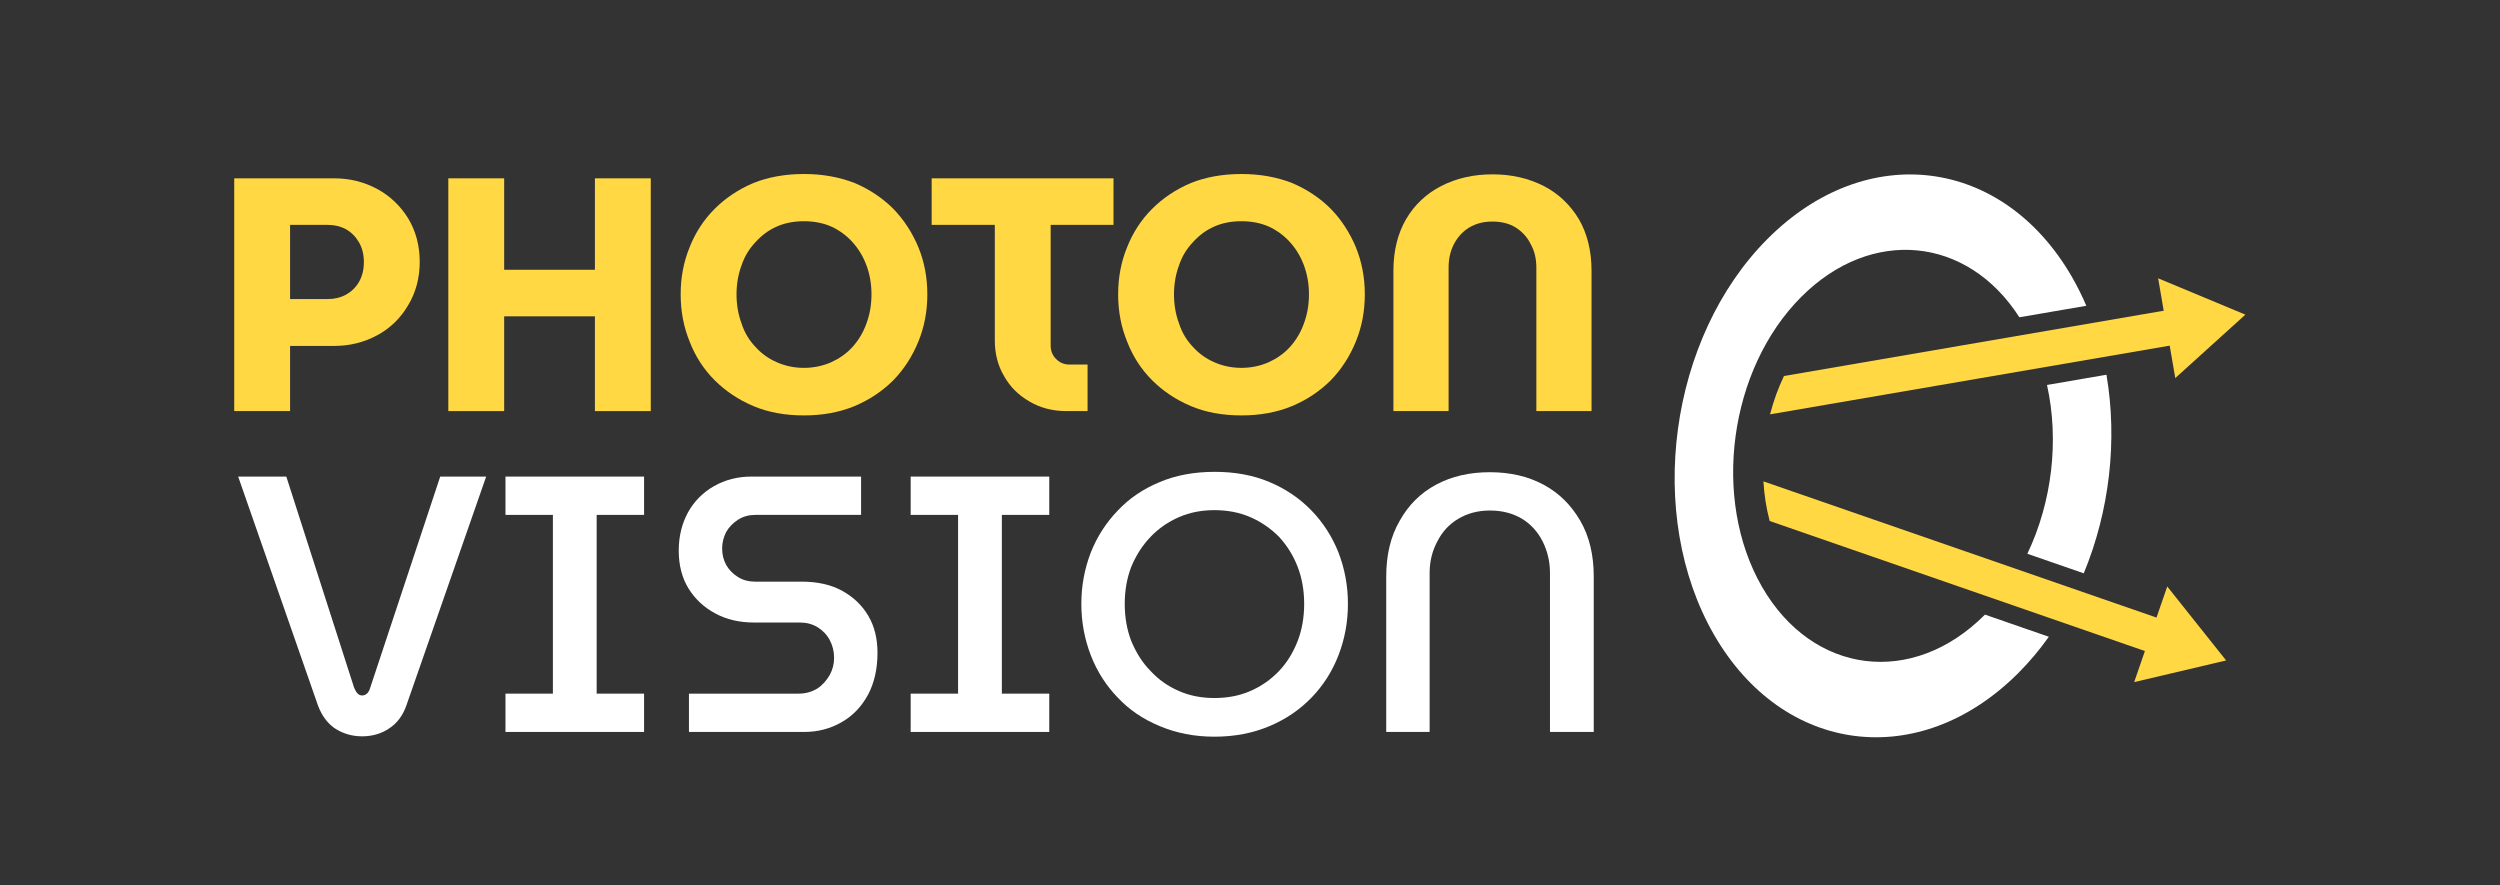
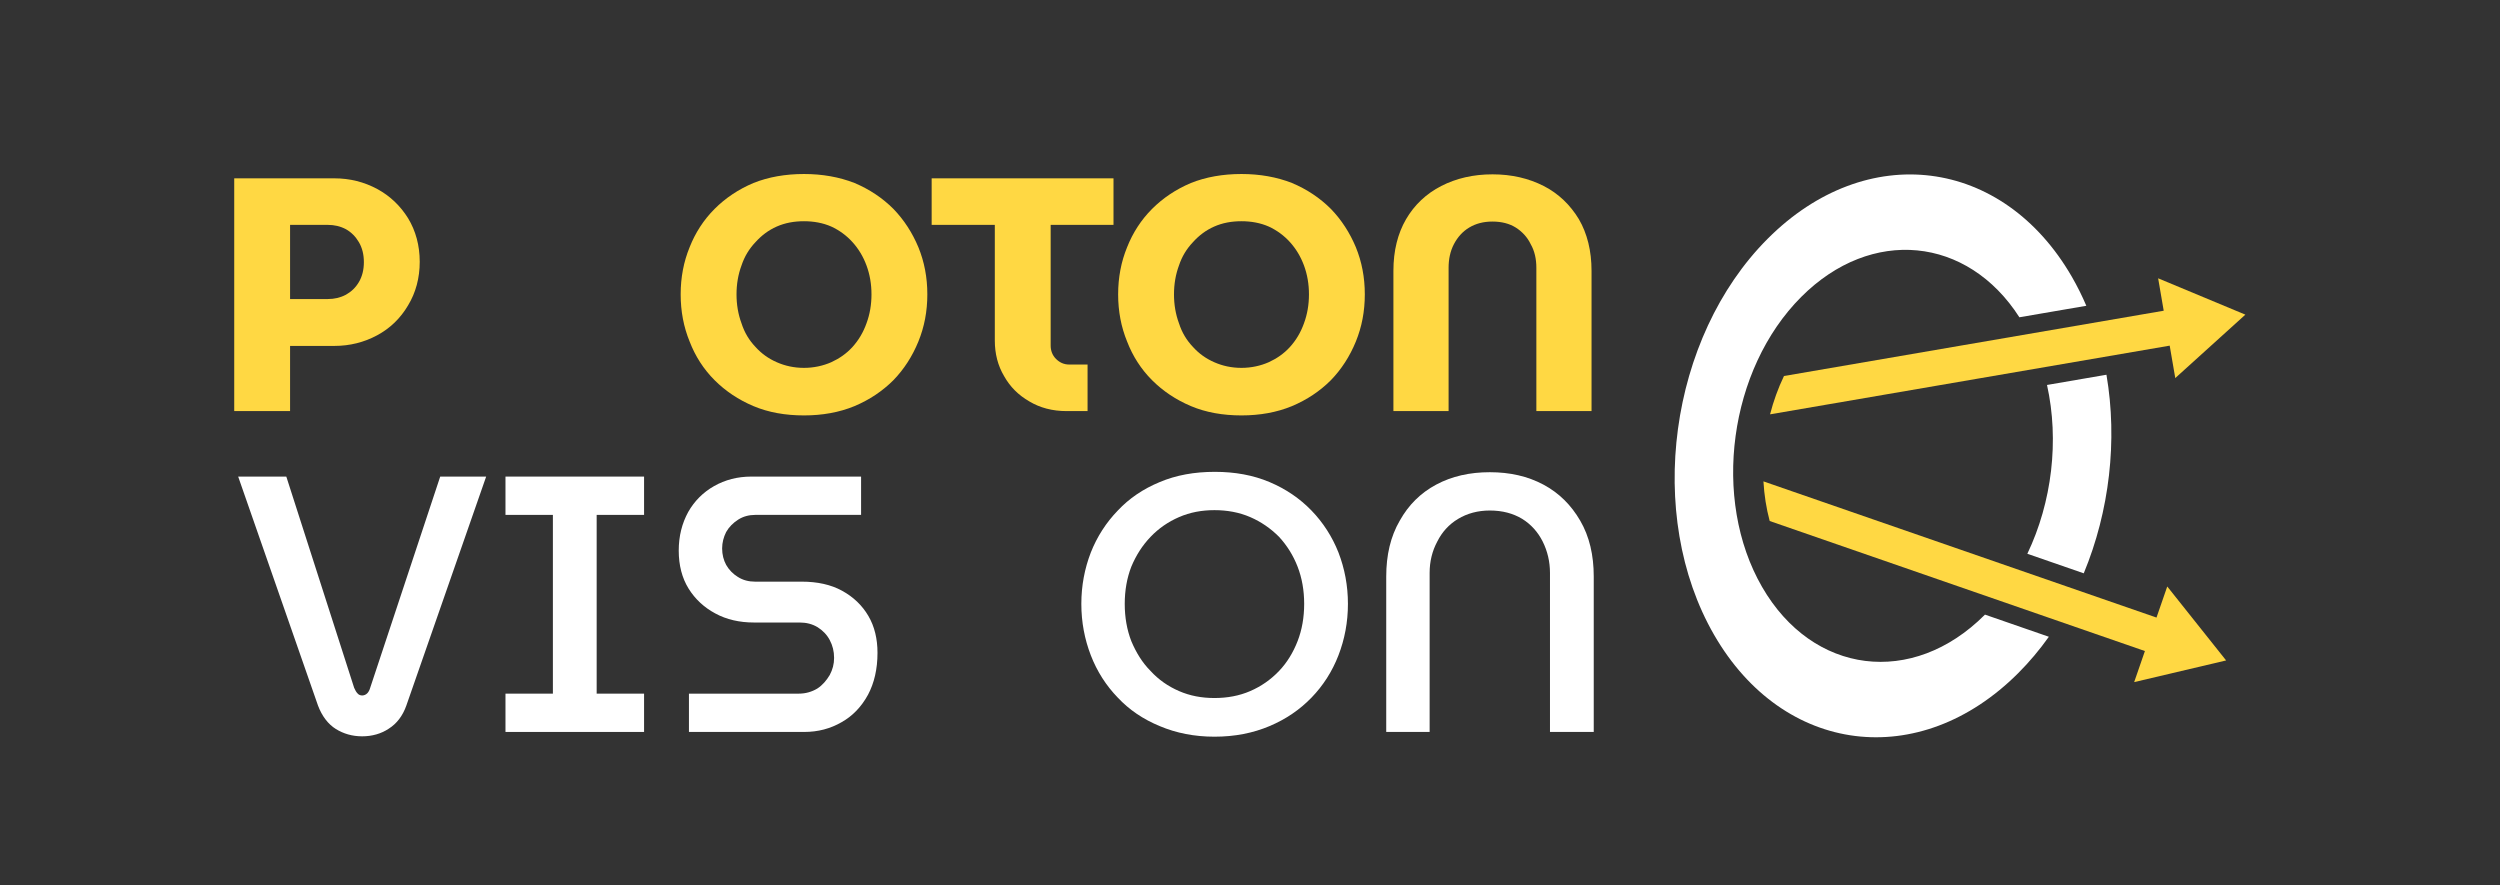
<svg xmlns="http://www.w3.org/2000/svg" width="100%" height="100%" viewBox="0 0 1920 680" version="1.1" xml:space="preserve" style="fill-rule:evenodd;clip-rule:evenodd;stroke-linejoin:round;stroke-miterlimit:2;">
  <rect x="0" y="0" width="1920" height="680" fill="#333333" stroke="none" />
  <g transform="matrix(1,0,0,1,-1986,-1146)">
    <g id="PhotonVision-Header-noBG" transform="matrix(1,0,0,0.63,-0.667,1146)">
      <rect x="1986.67" y="0" width="1920" height="1080" style="fill:none;" />
      <g transform="matrix(1.875,0,0,2.977,-2372.42,-4617.27)">
        <g transform="matrix(136.163,0,0,136.163,2412.48,1719.32)">
          <path d="M0.061,0L0.061,-0.7L0.362,-0.7C0.409,-0.7 0.452,-0.689 0.491,-0.668C0.53,-0.647 0.561,-0.617 0.584,-0.58C0.607,-0.542 0.619,-0.498 0.619,-0.449C0.619,-0.4 0.607,-0.356 0.584,-0.318C0.561,-0.279 0.53,-0.249 0.491,-0.228C0.452,-0.207 0.409,-0.196 0.362,-0.196L0.229,-0.196L0.229,0L0.061,0ZM0.229,-0.337L0.343,-0.337C0.362,-0.337 0.38,-0.341 0.397,-0.35C0.413,-0.359 0.426,-0.371 0.436,-0.388C0.446,-0.405 0.451,-0.425 0.451,-0.448C0.451,-0.471 0.446,-0.491 0.436,-0.508C0.426,-0.525 0.413,-0.538 0.397,-0.547C0.38,-0.556 0.362,-0.56 0.343,-0.56L0.229,-0.56L0.229,-0.337Z" style="fill:rgb(255,216,67);fill-rule:nonzero;" />
        </g>
        <g transform="matrix(136.163,0,0,136.163,2500.17,1719.32)">
-           <path d="M0.061,0L0.061,-0.7L0.229,-0.7L0.229,-0.425L0.502,-0.425L0.502,-0.7L0.67,-0.7L0.67,0L0.502,0L0.502,-0.285L0.229,-0.285L0.229,0L0.061,0Z" style="fill:rgb(255,216,67);fill-rule:nonzero;" />
-         </g>
+           </g>
        <g transform="matrix(136.163,0,0,136.163,2599.7,1719.32)">
          <path d="M0.4,0.013C0.344,0.013 0.293,0.004 0.248,-0.015C0.203,-0.034 0.164,-0.06 0.131,-0.093C0.098,-0.126 0.073,-0.165 0.056,-0.209C0.038,-0.253 0.029,-0.3 0.029,-0.351C0.029,-0.402 0.038,-0.449 0.056,-0.493C0.073,-0.536 0.098,-0.575 0.131,-0.608C0.164,-0.641 0.203,-0.667 0.248,-0.686C0.293,-0.704 0.344,-0.713 0.4,-0.713C0.455,-0.713 0.506,-0.704 0.552,-0.686C0.597,-0.667 0.636,-0.641 0.669,-0.608C0.701,-0.575 0.726,-0.536 0.744,-0.493C0.762,-0.449 0.771,-0.402 0.771,-0.351C0.771,-0.3 0.762,-0.253 0.744,-0.209C0.726,-0.165 0.701,-0.126 0.669,-0.093C0.636,-0.06 0.597,-0.034 0.552,-0.015C0.506,0.004 0.455,0.013 0.4,0.013ZM0.4,-0.13C0.429,-0.13 0.457,-0.136 0.482,-0.147C0.506,-0.158 0.528,-0.173 0.546,-0.193C0.564,-0.213 0.578,-0.236 0.588,-0.264C0.598,-0.291 0.603,-0.32 0.603,-0.351C0.603,-0.382 0.598,-0.411 0.588,-0.438C0.578,-0.465 0.564,-0.488 0.546,-0.508C0.528,-0.528 0.506,-0.544 0.482,-0.555C0.457,-0.566 0.429,-0.571 0.4,-0.571C0.37,-0.571 0.343,-0.566 0.318,-0.555C0.293,-0.544 0.272,-0.528 0.254,-0.508C0.235,-0.488 0.221,-0.465 0.212,-0.438C0.202,-0.411 0.197,-0.382 0.197,-0.351C0.197,-0.32 0.202,-0.291 0.212,-0.264C0.221,-0.236 0.235,-0.213 0.254,-0.193C0.272,-0.173 0.293,-0.158 0.318,-0.147C0.343,-0.136 0.37,-0.13 0.4,-0.13Z" style="fill:rgb(255,216,67);fill-rule:nonzero;" />
        </g>
        <g transform="matrix(136.163,0,0,136.163,2704.41,1719.32)">
          <path d="M0.421,0C0.378,0 0.341,-0.01 0.309,-0.029C0.276,-0.048 0.251,-0.073 0.233,-0.105C0.214,-0.137 0.205,-0.173 0.205,-0.212L0.205,-0.56L0.015,-0.56L0.015,-0.7L0.562,-0.7L0.562,-0.56L0.373,-0.56L0.373,-0.197C0.373,-0.182 0.378,-0.168 0.389,-0.157C0.4,-0.146 0.413,-0.14 0.429,-0.14L0.484,-0.14L0.484,0L0.421,0Z" style="fill:rgb(255,216,67);fill-rule:nonzero;" />
        </g>
        <g transform="matrix(136.163,0,0,136.163,2778.89,1719.32)">
          <path d="M0.4,0.013C0.344,0.013 0.293,0.004 0.248,-0.015C0.203,-0.034 0.164,-0.06 0.131,-0.093C0.098,-0.126 0.073,-0.165 0.056,-0.209C0.038,-0.253 0.029,-0.3 0.029,-0.351C0.029,-0.402 0.038,-0.449 0.056,-0.493C0.073,-0.536 0.098,-0.575 0.131,-0.608C0.164,-0.641 0.203,-0.667 0.248,-0.686C0.293,-0.704 0.344,-0.713 0.4,-0.713C0.455,-0.713 0.506,-0.704 0.552,-0.686C0.597,-0.667 0.636,-0.641 0.669,-0.608C0.701,-0.575 0.726,-0.536 0.744,-0.493C0.762,-0.449 0.771,-0.402 0.771,-0.351C0.771,-0.3 0.762,-0.253 0.744,-0.209C0.726,-0.165 0.701,-0.126 0.669,-0.093C0.636,-0.06 0.597,-0.034 0.552,-0.015C0.506,0.004 0.455,0.013 0.4,0.013ZM0.4,-0.13C0.429,-0.13 0.457,-0.136 0.482,-0.147C0.506,-0.158 0.528,-0.173 0.546,-0.193C0.564,-0.213 0.578,-0.236 0.588,-0.264C0.598,-0.291 0.603,-0.32 0.603,-0.351C0.603,-0.382 0.598,-0.411 0.588,-0.438C0.578,-0.465 0.564,-0.488 0.546,-0.508C0.528,-0.528 0.506,-0.544 0.482,-0.555C0.457,-0.566 0.429,-0.571 0.4,-0.571C0.37,-0.571 0.343,-0.566 0.318,-0.555C0.293,-0.544 0.272,-0.528 0.254,-0.508C0.235,-0.488 0.221,-0.465 0.212,-0.438C0.202,-0.411 0.197,-0.382 0.197,-0.351C0.197,-0.32 0.202,-0.291 0.212,-0.264C0.221,-0.236 0.235,-0.213 0.254,-0.193C0.272,-0.173 0.293,-0.158 0.318,-0.147C0.343,-0.136 0.37,-0.13 0.4,-0.13Z" style="fill:rgb(255,216,67);fill-rule:nonzero;" />
        </g>
        <g transform="matrix(136.163,0,0,136.163,2887.69,1719.32)">
          <path d="M0.058,0L0.058,-0.422C0.058,-0.482 0.071,-0.534 0.096,-0.577C0.121,-0.62 0.157,-0.654 0.202,-0.677C0.247,-0.7 0.298,-0.712 0.356,-0.712C0.414,-0.712 0.465,-0.7 0.51,-0.677C0.555,-0.654 0.59,-0.62 0.616,-0.577C0.641,-0.534 0.654,-0.482 0.654,-0.422L0.654,0L0.488,0L0.488,-0.431C0.488,-0.457 0.483,-0.481 0.471,-0.502C0.461,-0.523 0.445,-0.54 0.426,-0.552C0.407,-0.564 0.383,-0.57 0.356,-0.57C0.329,-0.57 0.306,-0.564 0.286,-0.552C0.266,-0.54 0.251,-0.523 0.24,-0.502C0.229,-0.481 0.224,-0.457 0.224,-0.431L0.224,0L0.058,0Z" style="fill:rgb(255,216,67);fill-rule:nonzero;" />
        </g>
      </g>
      <g transform="matrix(2.057,0,0,3.266,-2793.17,-4723.02)">
        <g transform="matrix(136.163,0,0,136.163,2412.48,1719.32)">
          <path d="M0.341,0.012C0.314,0.012 0.29,0.005 0.269,-0.008C0.248,-0.021 0.231,-0.043 0.22,-0.072L0.001,-0.7L0.133,-0.7L0.319,-0.121C0.322,-0.114 0.325,-0.109 0.328,-0.106C0.331,-0.102 0.336,-0.1 0.341,-0.1C0.346,-0.1 0.351,-0.102 0.355,-0.106C0.358,-0.109 0.361,-0.114 0.363,-0.121L0.555,-0.7L0.681,-0.7L0.462,-0.072C0.452,-0.044 0.436,-0.023 0.414,-0.009C0.393,0.005 0.368,0.012 0.341,0.012Z" style="fill:white;fill-rule:nonzero;" />
        </g>
        <g transform="matrix(136.163,0,0,136.163,2505.34,1719.32)">
          <path d="M0.052,0L0.052,-0.105L0.182,-0.105L0.182,-0.595L0.052,-0.595L0.052,-0.7L0.432,-0.7L0.432,-0.595L0.302,-0.595L0.302,-0.105L0.432,-0.105L0.432,0L0.052,0Z" style="fill:white;fill-rule:nonzero;" />
        </g>
        <g transform="matrix(136.163,0,0,136.163,2571.25,1719.32)">
          <path d="M0.071,0L0.071,-0.105L0.372,-0.105C0.391,-0.105 0.408,-0.11 0.423,-0.119C0.437,-0.128 0.448,-0.141 0.457,-0.156C0.465,-0.171 0.469,-0.186 0.469,-0.203C0.469,-0.221 0.465,-0.237 0.457,-0.252C0.449,-0.267 0.438,-0.278 0.424,-0.287C0.409,-0.296 0.393,-0.3 0.374,-0.3L0.249,-0.3C0.21,-0.3 0.174,-0.308 0.143,-0.325C0.113,-0.341 0.088,-0.364 0.07,-0.393C0.052,-0.422 0.043,-0.457 0.043,-0.497C0.043,-0.537 0.052,-0.572 0.069,-0.603C0.086,-0.633 0.11,-0.657 0.14,-0.674C0.17,-0.691 0.204,-0.7 0.242,-0.7L0.543,-0.7L0.543,-0.595L0.253,-0.595C0.236,-0.595 0.22,-0.591 0.206,-0.582C0.192,-0.573 0.181,-0.562 0.173,-0.548C0.166,-0.534 0.162,-0.519 0.162,-0.503C0.162,-0.486 0.166,-0.471 0.173,-0.458C0.181,-0.444 0.192,-0.433 0.205,-0.425C0.219,-0.416 0.235,-0.412 0.252,-0.412L0.38,-0.412C0.423,-0.412 0.46,-0.404 0.491,-0.387C0.522,-0.37 0.546,-0.347 0.563,-0.318C0.58,-0.289 0.588,-0.255 0.588,-0.217C0.588,-0.172 0.579,-0.134 0.562,-0.102C0.544,-0.069 0.52,-0.044 0.49,-0.027C0.459,-0.009 0.425,0 0.387,0L0.071,0Z" style="fill:white;fill-rule:nonzero;" />
        </g>
        <g transform="matrix(136.163,0,0,136.163,2656.62,1719.32)">
-           <path d="M0.052,0L0.052,-0.105L0.182,-0.105L0.182,-0.595L0.052,-0.595L0.052,-0.7L0.432,-0.7L0.432,-0.595L0.302,-0.595L0.302,-0.105L0.432,-0.105L0.432,0L0.052,0Z" style="fill:white;fill-rule:nonzero;" />
-         </g>
+           </g>
        <g transform="matrix(136.163,0,0,136.163,2722.52,1719.32)">
          <path d="M0.401,0.013C0.346,0.013 0.296,0.003 0.251,-0.016C0.205,-0.035 0.167,-0.061 0.136,-0.094C0.104,-0.127 0.079,-0.166 0.062,-0.21C0.045,-0.254 0.036,-0.301 0.036,-0.351C0.036,-0.401 0.045,-0.448 0.062,-0.492C0.079,-0.535 0.104,-0.574 0.136,-0.607C0.167,-0.64 0.205,-0.666 0.251,-0.685C0.296,-0.704 0.346,-0.713 0.402,-0.713C0.457,-0.713 0.507,-0.704 0.552,-0.685C0.597,-0.666 0.635,-0.64 0.667,-0.607C0.699,-0.574 0.724,-0.535 0.741,-0.492C0.758,-0.448 0.767,-0.401 0.767,-0.351C0.767,-0.301 0.758,-0.254 0.741,-0.21C0.724,-0.166 0.699,-0.127 0.667,-0.094C0.635,-0.061 0.597,-0.035 0.552,-0.016C0.507,0.003 0.457,0.013 0.401,0.013ZM0.401,-0.093C0.436,-0.093 0.469,-0.099 0.499,-0.112C0.529,-0.125 0.555,-0.143 0.578,-0.167C0.6,-0.19 0.617,-0.218 0.629,-0.249C0.641,-0.28 0.647,-0.314 0.647,-0.351C0.647,-0.388 0.641,-0.422 0.629,-0.453C0.617,-0.484 0.6,-0.511 0.578,-0.535C0.555,-0.558 0.529,-0.576 0.499,-0.589C0.469,-0.602 0.436,-0.608 0.401,-0.608C0.366,-0.608 0.334,-0.602 0.304,-0.589C0.274,-0.576 0.248,-0.558 0.226,-0.535C0.203,-0.511 0.186,-0.484 0.173,-0.453C0.161,-0.422 0.155,-0.388 0.155,-0.351C0.155,-0.314 0.161,-0.28 0.173,-0.249C0.186,-0.218 0.203,-0.19 0.226,-0.167C0.248,-0.143 0.274,-0.125 0.304,-0.112C0.334,-0.099 0.366,-0.093 0.401,-0.093Z" style="fill:white;fill-rule:nonzero;" />
        </g>
        <g transform="matrix(136.163,0,0,136.163,2831.86,1719.32)">
          <path d="M0.069,0L0.069,-0.426C0.069,-0.485 0.081,-0.536 0.106,-0.579C0.13,-0.622 0.163,-0.655 0.206,-0.678C0.249,-0.701 0.298,-0.712 0.353,-0.712C0.408,-0.712 0.457,-0.701 0.5,-0.678C0.543,-0.655 0.576,-0.622 0.601,-0.579C0.626,-0.536 0.638,-0.485 0.638,-0.426L0.638,0L0.518,0L0.518,-0.436C0.518,-0.467 0.511,-0.496 0.498,-0.522C0.485,-0.548 0.466,-0.569 0.442,-0.584C0.417,-0.599 0.388,-0.607 0.353,-0.607C0.32,-0.607 0.291,-0.599 0.266,-0.584C0.241,-0.569 0.222,-0.548 0.209,-0.522C0.195,-0.496 0.188,-0.467 0.188,-0.436L0.188,0L0.069,0Z" style="fill:white;fill-rule:nonzero;" />
        </g>
      </g>
      <g transform="matrix(1.478,0,0,2.348,-955.236,-8562.95)">
        <path d="M3055.09,3977.51C3050.3,3984.25 3045,3990.56 3039.21,3996.35C2987.91,4047.65 2917.1,4038.77 2881.16,3976.54C2845.23,3914.3 2857.71,3822.13 2909.01,3770.83C2960.31,3719.53 3031.13,3728.41 3067.06,3790.64C3069.85,3795.48 3072.35,3800.49 3074.56,3805.67L3039.78,3811.64C3012.82,3769.64 2962.9,3764.58 2926.45,3801.04C2888.89,3838.59 2879.76,3906.07 2906.07,3951.63C2932.37,3997.19 2984.22,4003.69 3021.77,3966.14L3021.89,3966.01L3055.09,3977.51ZM3085.02,3841.47C3090.86,3875.56 3086.6,3912.35 3073.22,3944.57L3043.91,3934.42C3056.74,3907.59 3060.53,3875.54 3054.13,3846.78L3085.02,3841.47Z" style="fill:white;" />
      </g>
      <g transform="matrix(1.478,0,0,2.348,-955.236,-3103.7)">
        <path d="M2906.78,1571.77L3111.02,1642.48L3116.61,1626.34L3147.2,1664.74L3099.42,1675.99L3105,1659.86L2910.03,1592.35C2908.25,1585.69 2907.18,1578.77 2906.78,1571.77ZM2917.45,1517.07L3114.77,1483.17L3111.88,1466.34L3157.2,1485.21L3120.78,1518.13L3117.88,1501.3L2910.22,1536.97C2911.99,1530.09 2914.41,1523.4 2917.45,1517.07Z" style="fill:rgb(255,216,67);" />
      </g>
    </g>
  </g>
</svg>